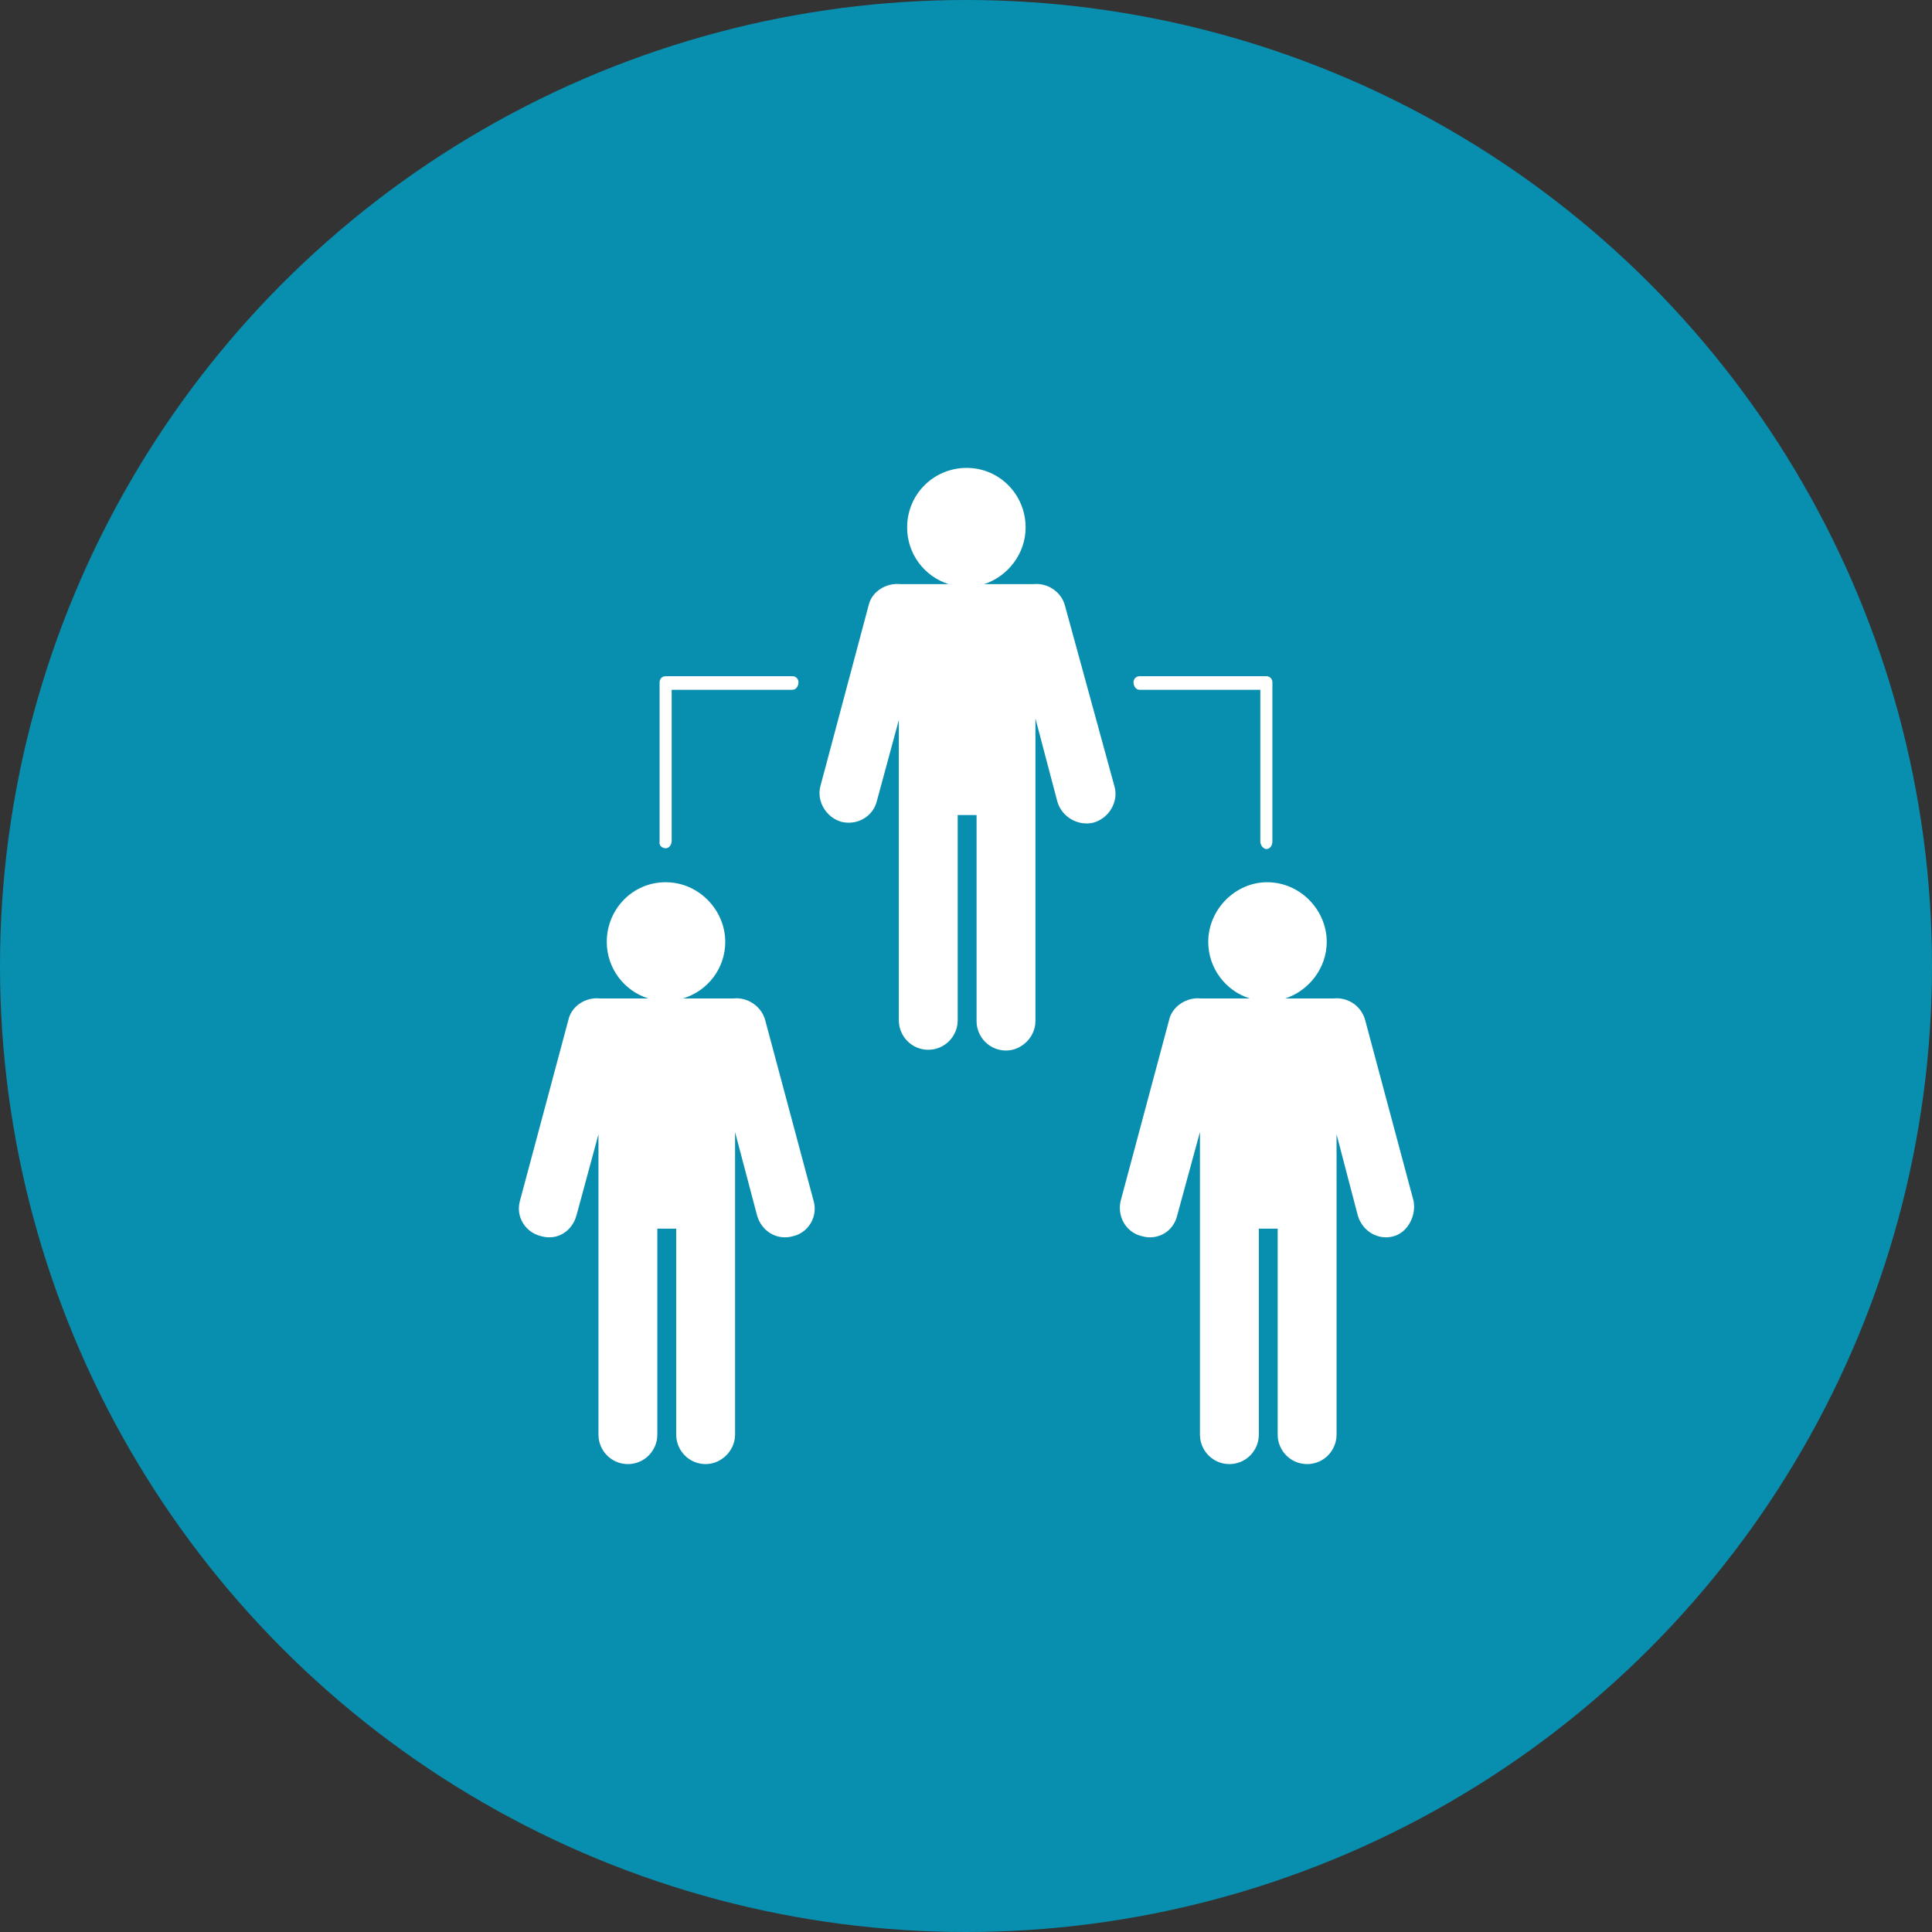
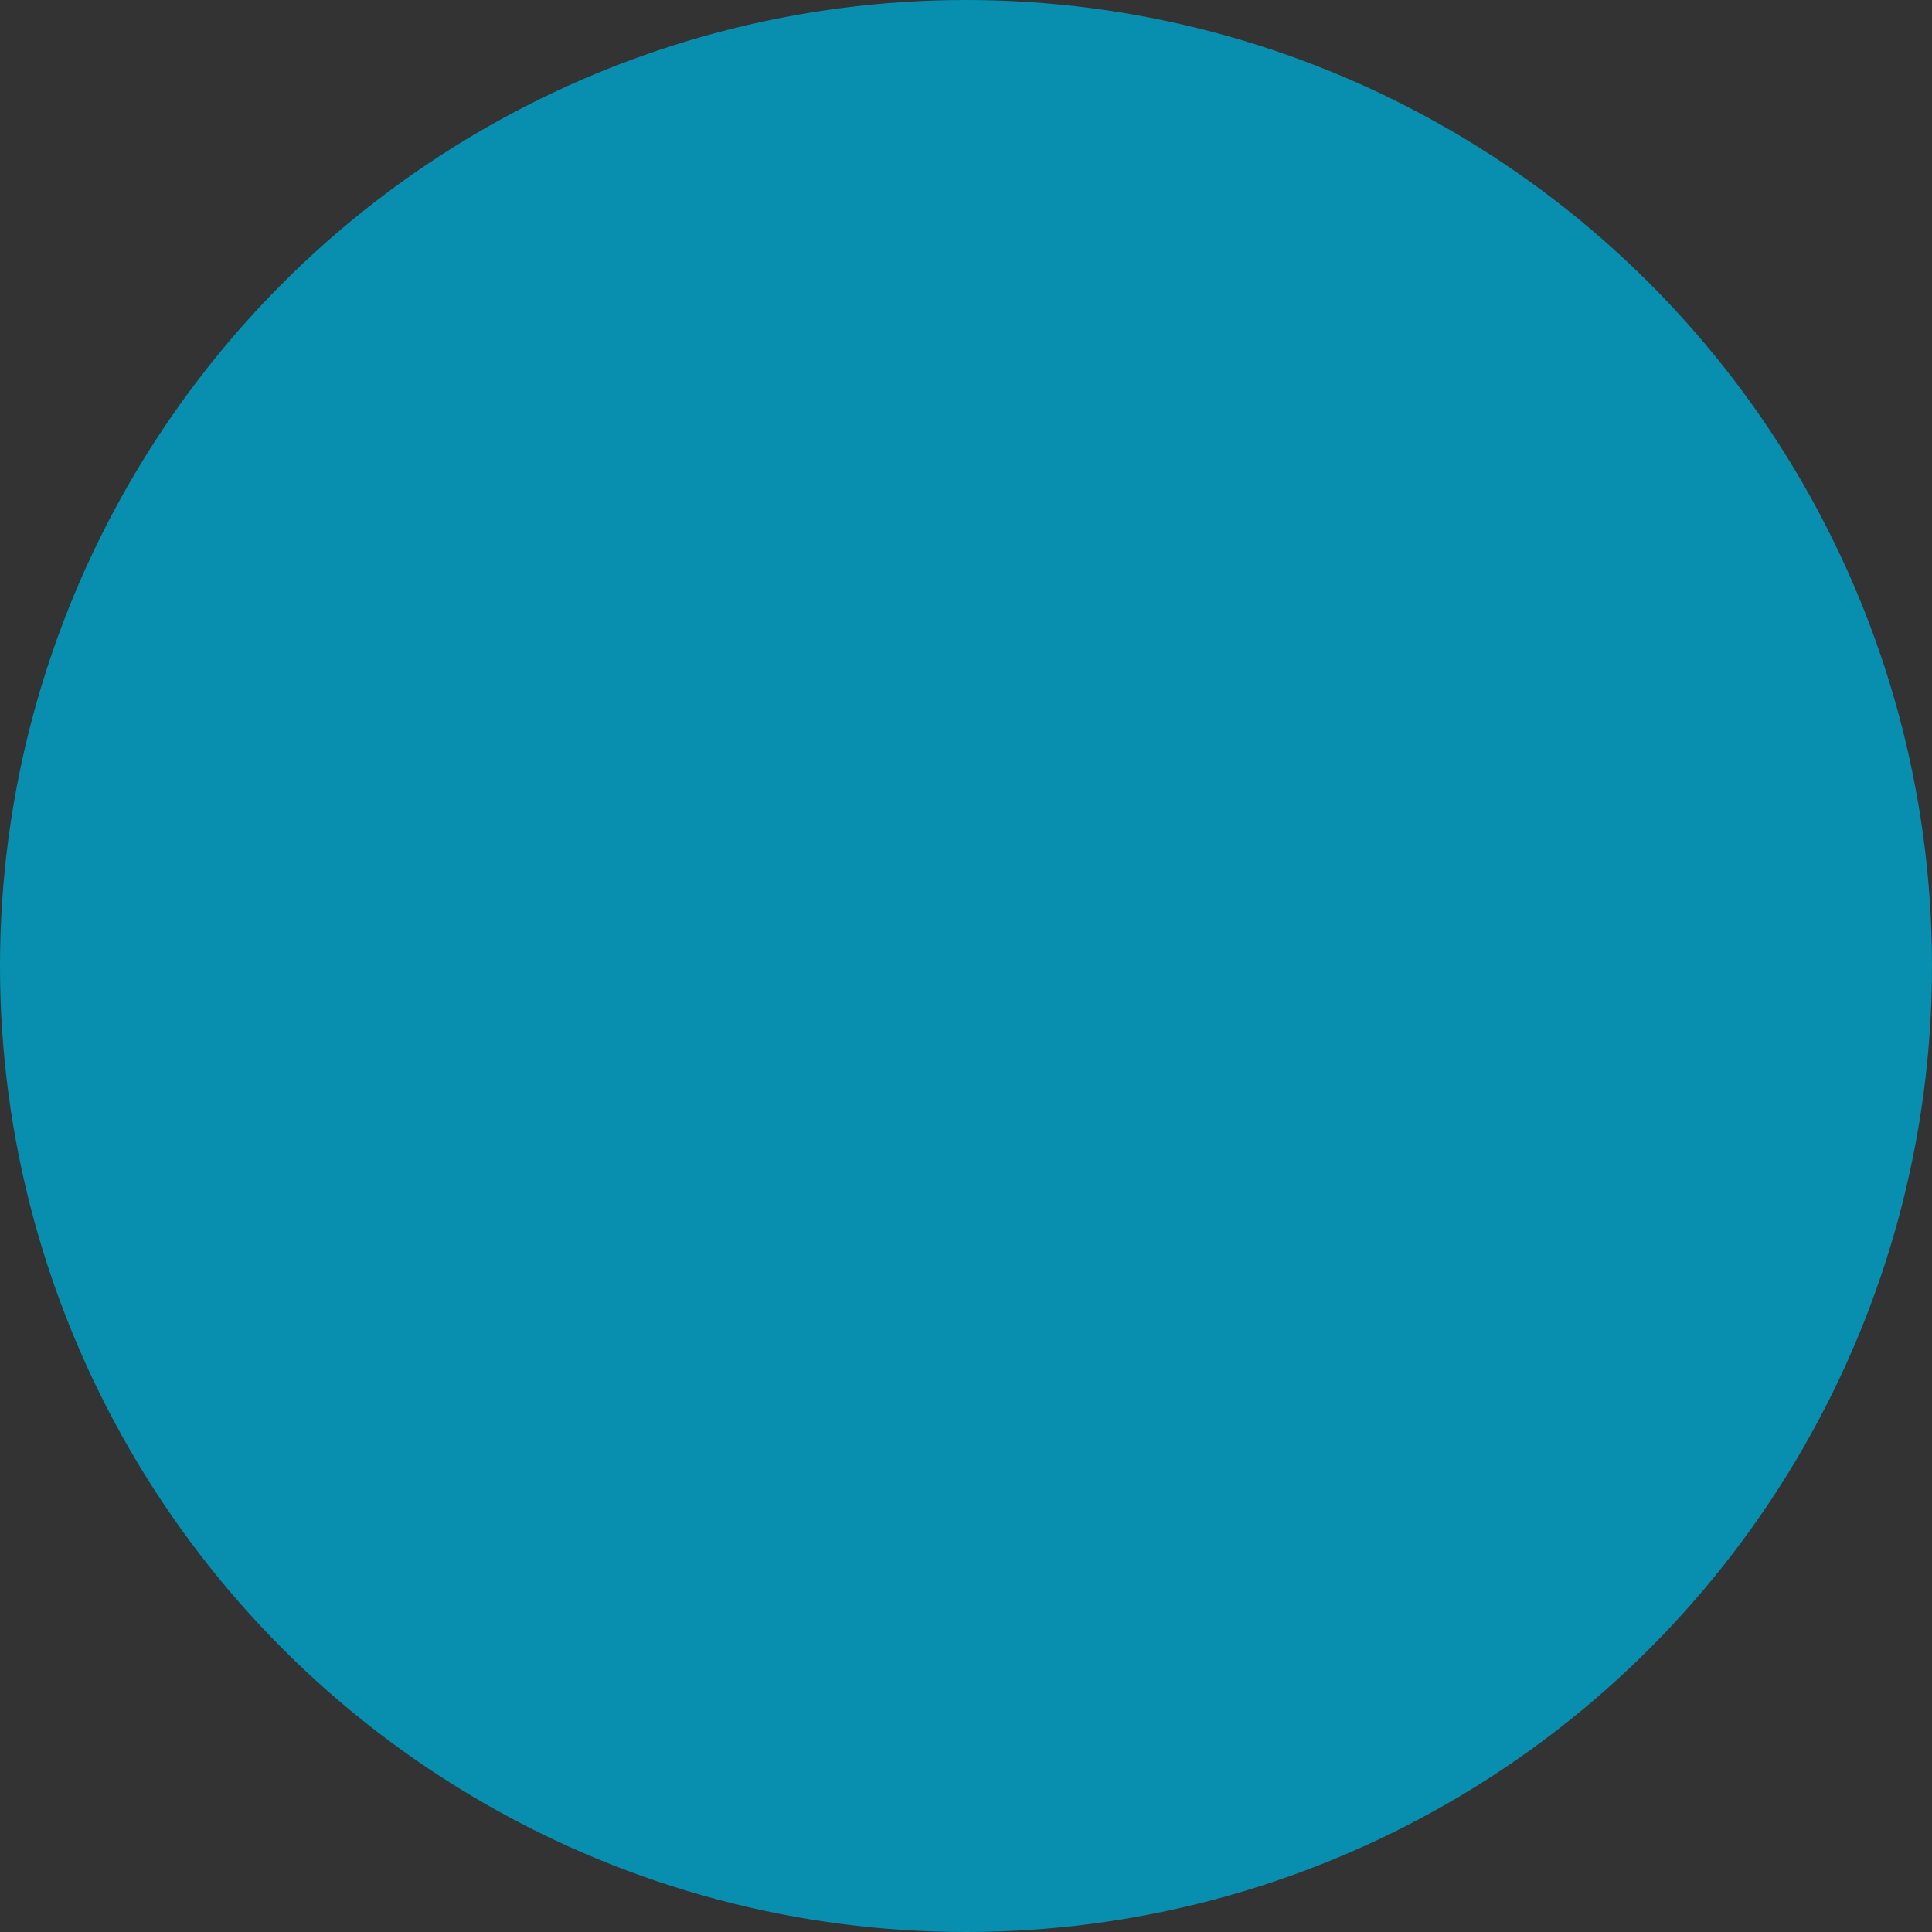
<svg xmlns="http://www.w3.org/2000/svg" version="1.1" id="Layer_1" x="0px" y="0px" viewBox="0 0 256 256" style="enable-background:new 0 0 256 256;" xml:space="preserve">
  <rect x="0" y="0" width="256" height="256" fill="#333333" stroke="none" />
  <style type="text/css">
	.st0{fill:#088FAF;}
	.st1{fill:#FFFFFF;}
</style>
  <g>
    <circle class="st0" cx="128" cy="128" r="128" />
    <g>
-       <path class="st1" d="M101.4,135.2c-0.5-1.9-2.4-3.1-4.2-2.9h-6.7c3.3-1,5.6-4,5.6-7.5c0-4.2-3.5-7.9-7.9-7.9    c-4.4,0-7.8,3.6-7.8,7.9c0,3.5,2.3,6.5,5.5,7.5h-6.4c-1.9-0.2-3.8,1-4.2,2.9l-6.4,23.9c-0.6,2.1,0.7,4.2,2.8,4.7    c2.1,0.6,4.1-0.6,4.7-2.8l2.9-10.7V161v1.8v27.3c0,2.1,1.7,3.9,3.9,3.9c2.2,0,3.9-1.8,3.9-3.9v-27.3h2.5v27.3    c0,2.1,1.7,3.9,3.9,3.9c2.1,0,3.9-1.8,3.9-3.9v-27.3V161v-11l2.9,11c0.6,2.2,2.7,3.4,4.8,2.8c2.1-0.5,3.3-2.7,2.7-4.7L101.4,135.2    z" />
-       <path class="st1" d="M88.2,112.4c0.5,0,0.8-0.5,0.8-1V91.4h16c0.5,0,0.8-0.5,0.8-1c0-0.5-0.4-0.8-0.8-0.8H88.2    c-0.5,0-0.8,0.4-0.8,0.8v21.1C87.3,112,87.7,112.4,88.2,112.4z" />
-       <path class="st1" d="M151,91.4h16v20.1c0,0.5,0.4,1,0.8,1c0.5,0,0.8-0.5,0.8-1V90.4c0-0.5-0.4-0.8-0.8-0.8H151    c-0.5,0-0.8,0.4-0.8,0.8C150.2,90.9,150.5,91.4,151,91.4z" />
-       <path class="st1" d="M141.1,80.2c-0.5-1.8-2.3-3-4.2-2.8h-6.5c3.1-1,5.5-4,5.5-7.5c0-4.4-3.5-7.9-7.8-7.9c-4.4,0-7.9,3.5-7.9,7.9    c0,3.5,2.3,6.5,5.5,7.5h-6.4c-1.9-0.2-3.8,1-4.2,2.8l-6.4,24c-0.5,1.9,0.7,4.1,2.8,4.7c2.1,0.5,4.2-0.7,4.7-2.8l2.9-10.7v10.7v1.8    v27.3c0,2.1,1.7,3.9,3.9,3.9c2.2,0,3.9-1.8,3.9-3.9V108h2.5v27.3c0,2.1,1.7,3.9,3.9,3.9c2.1,0,3.9-1.8,3.9-3.9V108v-1.8v-11    l2.9,11c0.6,2.1,2.8,3.3,4.8,2.8c2.1-0.6,3.3-2.8,2.8-4.7L141.1,80.2z" />
-       <path class="st1" d="M187.3,159.1l-6.4-23.9c-0.5-1.9-2.3-3.1-4.2-2.9h-6.4c3.1-1,5.5-4,5.5-7.5c0-4.2-3.5-7.9-7.9-7.9    c-4.2,0-7.8,3.6-7.8,7.9c0,3.5,2.3,6.5,5.5,7.5h-6.5c-1.8-0.2-3.8,1-4.2,2.9l-6.4,23.9c-0.5,2.1,0.7,4.2,2.8,4.7    c2.1,0.6,4.2-0.6,4.7-2.8l3-11v11v1.8v27.3c0,2.1,1.7,3.9,3.9,3.9s3.9-1.8,3.9-3.9v-27.3h2.5v27.3c0,2.1,1.7,3.9,3.9,3.9    c2.2,0,3.9-1.8,3.9-3.9v-27.3V161v-10.7l2.8,10.7c0.6,2.2,2.8,3.4,4.8,2.8C186.5,163.3,187.7,161.1,187.3,159.1z" />
-     </g>
+       </g>
  </g>
</svg>